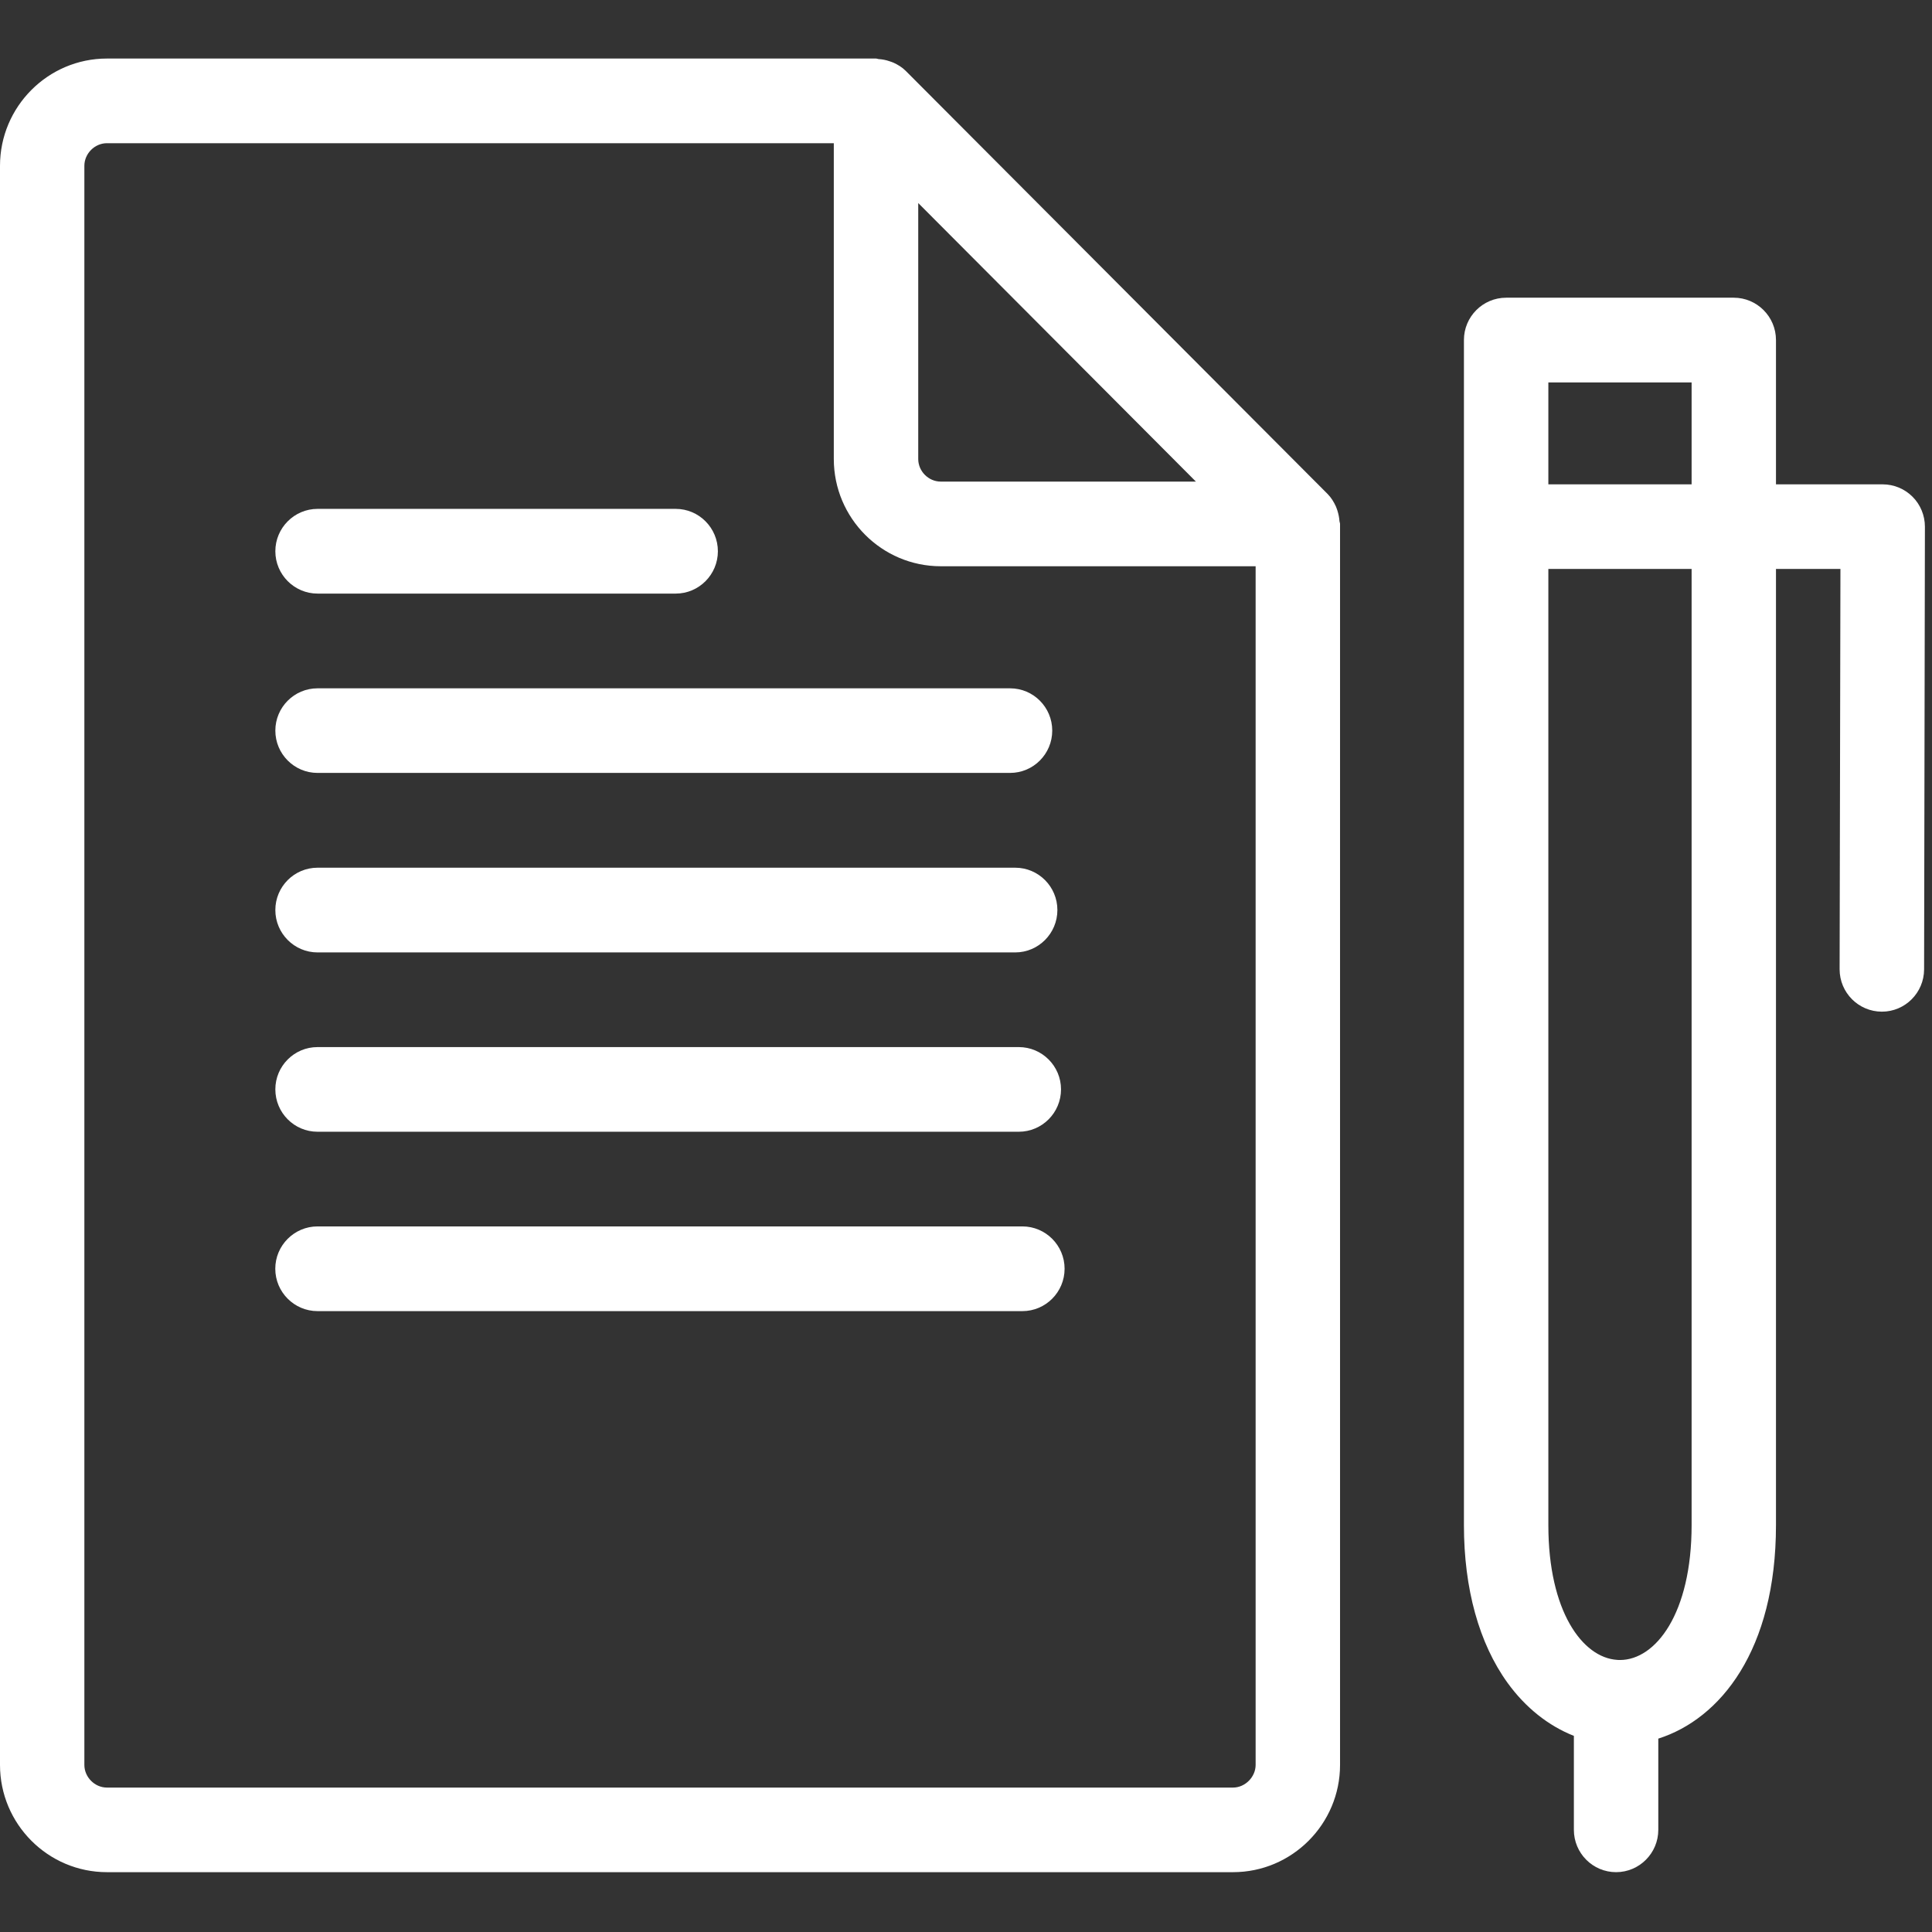
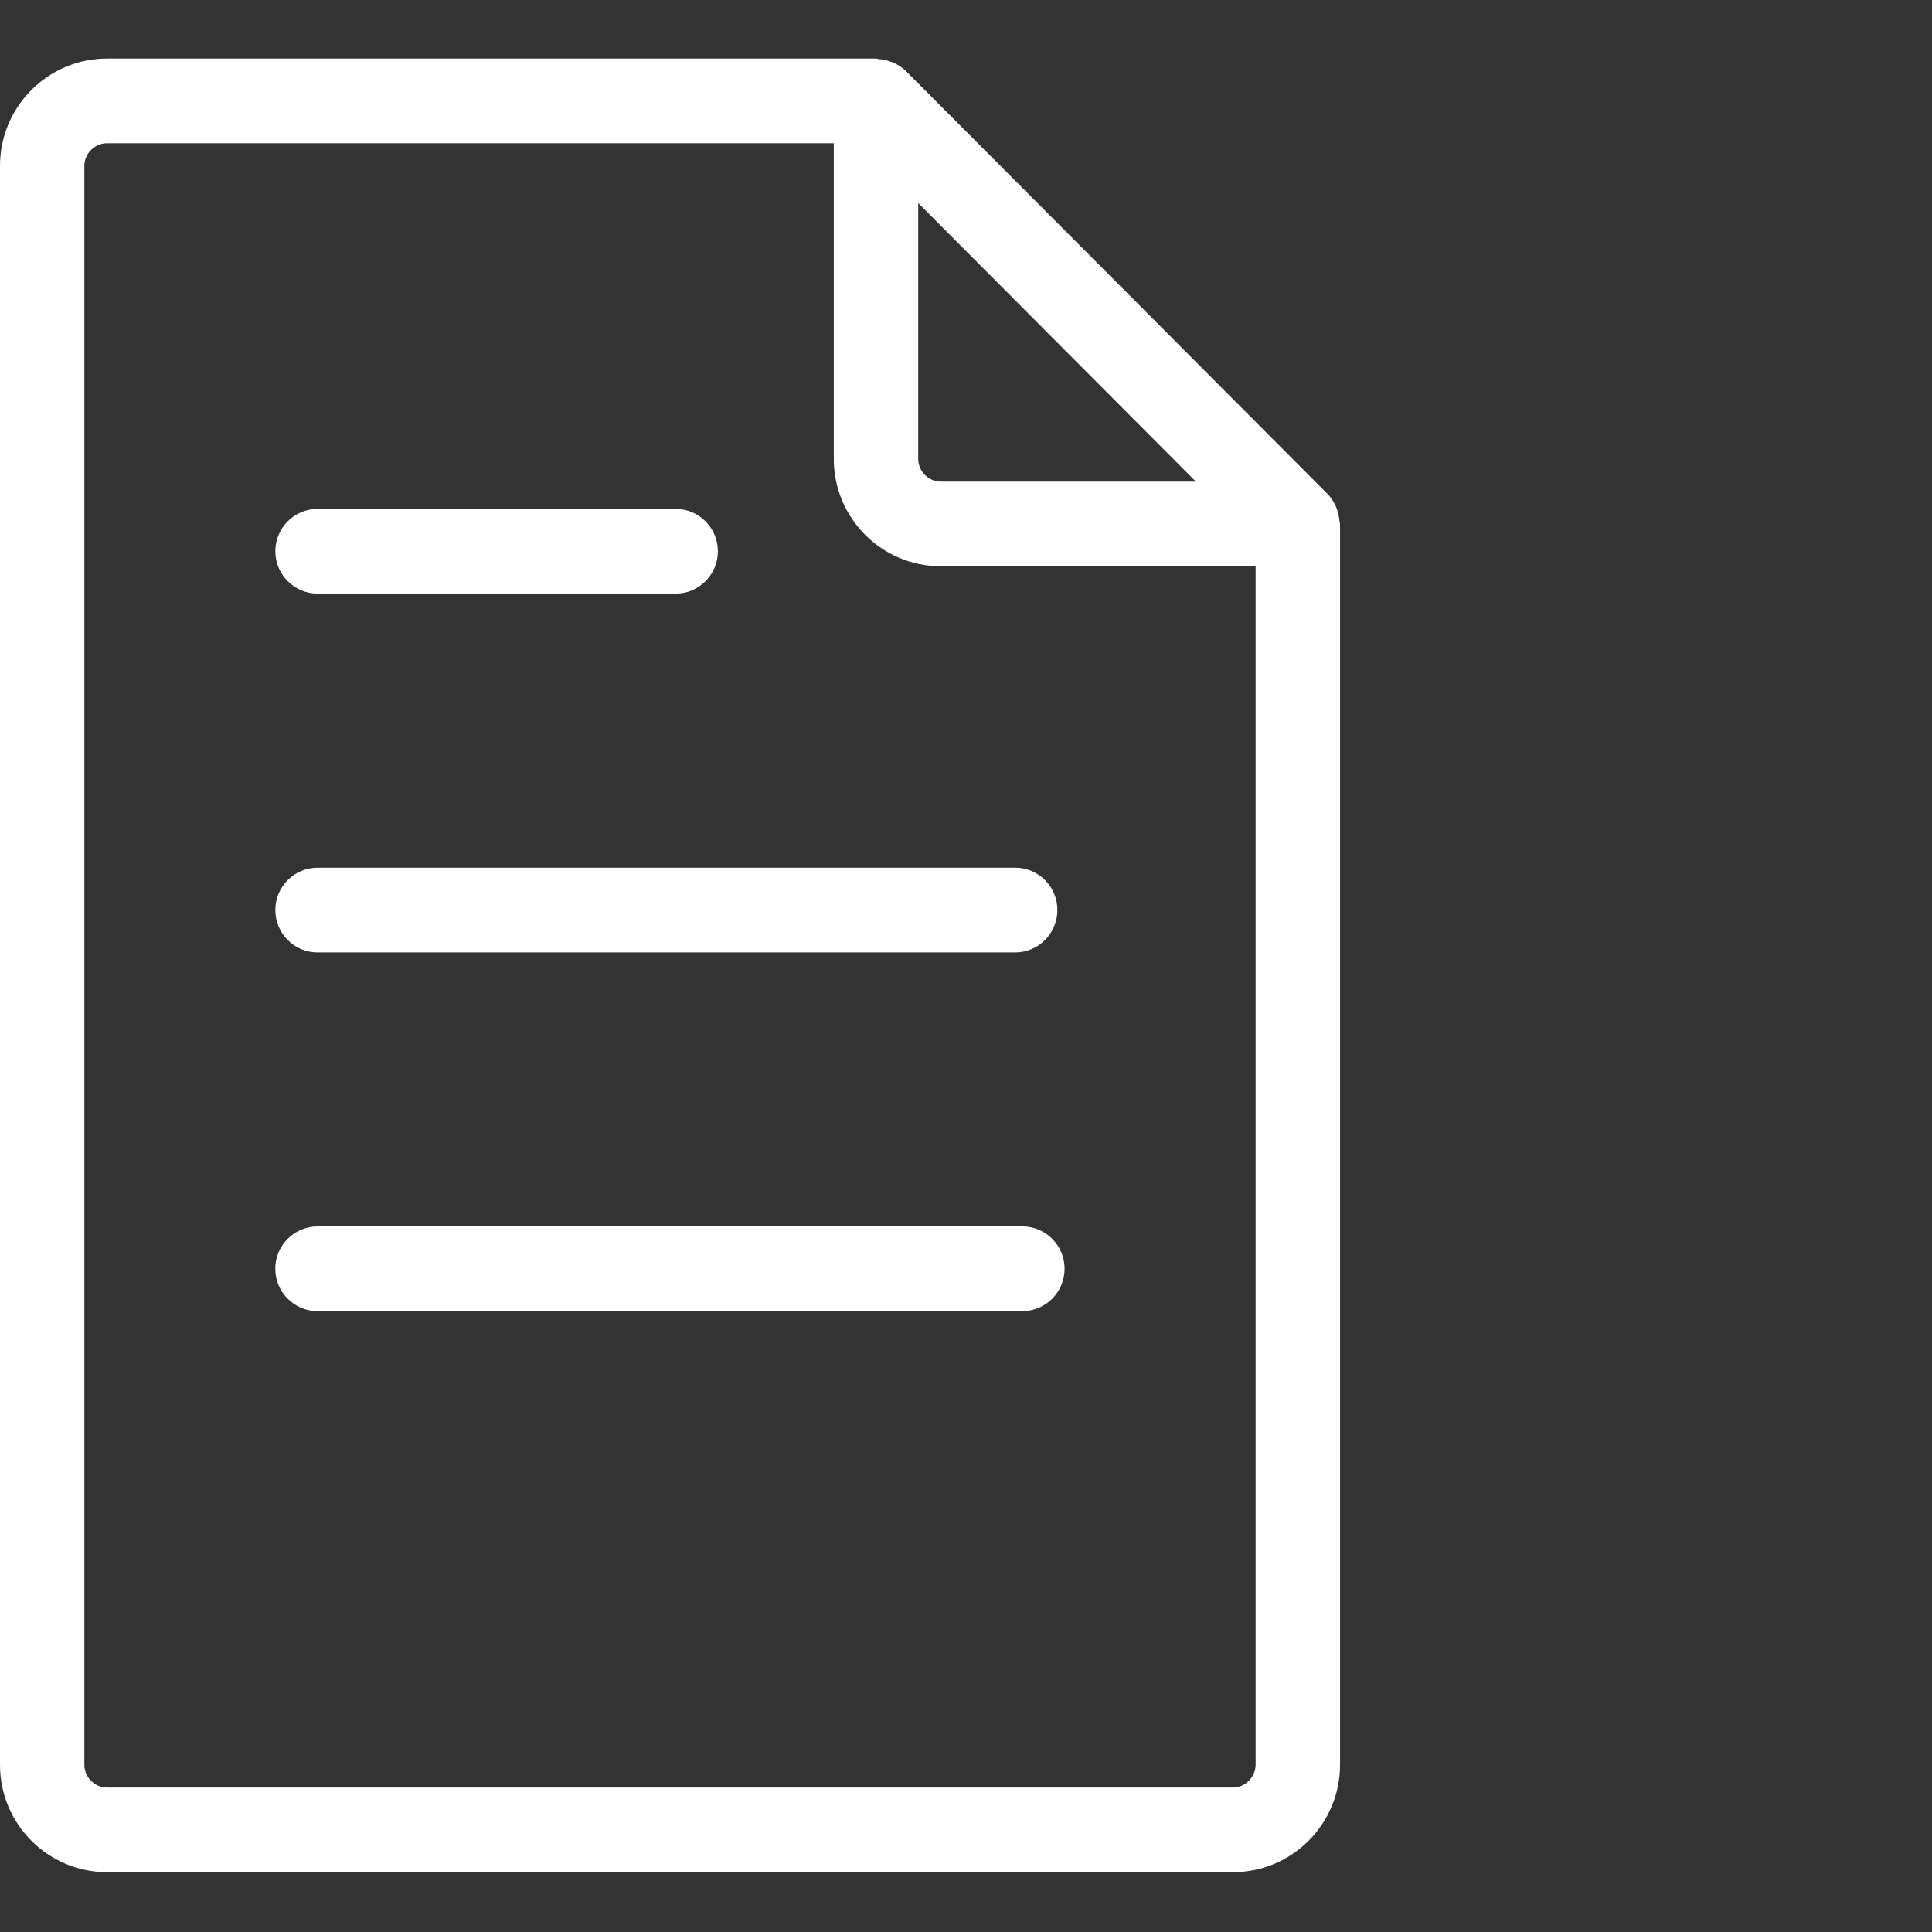
<svg xmlns="http://www.w3.org/2000/svg" width="33px" height="33px" viewBox="0 0 33 33" version="1.1">
  <rect x="0" y="0" width="33" height="33" fill="#333333" stroke="none" />
  <title>ICON 04</title>
  <g id="Wireframes" stroke="none" stroke-width="1" fill="none" fill-rule="evenodd">
    <g id="Product_Family-Livio-Edge-AI-Copy-3" transform="translate(-1029, -1824)" fill="#FFFFFF">
      <g id="Group-21" transform="translate(1029, 1824.9)">
        <g id="ICON-04" transform="translate(0, 0.1)">
-           <path d="M26.447,7.273 L28.894,7.273 L28.894,5.532 L26.447,5.532 L26.447,7.273 Z M28.894,25.05 C28.894,26.563 28.278,27.354 27.67,27.354 L27.654,27.354 C27.643,27.353 27.632,27.353 27.621,27.352 C27.03,27.313 26.447,26.522 26.447,25.05 L26.447,8.718 L28.894,8.718 L28.894,25.05 Z M32.668,7.485 C32.532,7.349 32.349,7.273 32.157,7.273 L30.335,7.273 L30.335,4.808 C30.335,4.409 30.011,4.085 29.614,4.085 L25.727,4.085 C25.328,4.085 25.005,4.409 25.005,4.808 L25.005,25.05 C25.005,26.138 25.264,27.071 25.75,27.744 C26.057,28.169 26.45,28.479 26.883,28.65 L26.883,30.255 C26.883,30.654 27.206,30.978 27.604,30.978 C28.001,30.978 28.325,30.654 28.325,30.255 L28.325,28.697 C29.382,28.361 30.335,27.19 30.335,25.05 L30.335,8.718 L31.436,8.718 L31.422,15.556 C31.422,15.955 31.744,16.279 32.143,16.28 L32.144,16.28 C32.541,16.28 32.863,15.957 32.865,15.559 L32.879,7.997 C32.879,7.805 32.803,7.62 32.668,7.485 L32.668,7.485 Z" id="Fill-1" />
          <path d="M21.447,29.146 C21.447,29.353 21.267,29.533 21.062,29.533 L1.826,29.533 C1.618,29.533 1.441,29.355 1.441,29.146 L1.441,1.832 C1.441,1.623 1.618,1.446 1.826,1.446 L14.242,1.446 L14.242,6.84 C14.242,7.85 15.061,8.672 16.069,8.672 L21.447,8.672 L21.447,29.146 Z M15.684,2.468 L20.427,7.226 L16.069,7.226 C15.86,7.226 15.684,7.05 15.684,6.84 L15.684,2.468 Z M22.844,7.721 C22.835,7.697 22.828,7.672 22.817,7.648 C22.782,7.572 22.738,7.5 22.677,7.438 L15.472,0.212 C15.41,0.149 15.336,0.105 15.26,0.07 C15.237,0.06 15.216,0.054 15.193,0.046 C15.134,0.025 15.071,0.013 15.007,0.009 C14.992,0.008 14.978,0 14.962,0 L1.826,0 C0.82,0 0,0.822 0,1.832 L0,29.146 C0,30.156 0.82,30.978 1.826,30.978 L21.062,30.978 C22.068,30.978 22.889,30.156 22.889,29.146 L22.889,7.949 C22.889,7.933 22.88,7.917 22.879,7.901 C22.875,7.839 22.862,7.779 22.844,7.721 L22.844,7.721 Z" id="Fill-3" />
-           <path d="M4.703,11.479 C4.703,11.878 5.026,12.202 5.423,12.202 L17.253,12.202 C17.651,12.202 17.973,11.878 17.973,11.479 C17.973,11.081 17.651,10.757 17.253,10.757 L5.423,10.757 C5.026,10.757 4.703,11.081 4.703,11.479" id="Fill-4" />
          <path d="M17.341,13.821 L5.424,13.821 C5.026,13.821 4.703,14.145 4.703,14.544 C4.703,14.943 5.026,15.268 5.424,15.268 L17.341,15.268 C17.738,15.268 18.061,14.943 18.061,14.544 C18.061,14.145 17.738,13.821 17.341,13.821" id="Fill-5" />
-           <path d="M17.402,16.885 L5.423,16.885 C5.026,16.885 4.703,17.209 4.703,17.607 C4.703,18.007 5.026,18.331 5.423,18.331 L17.402,18.331 C17.799,18.331 18.123,18.007 18.123,17.607 C18.123,17.209 17.799,16.885 17.402,16.885" id="Fill-6" />
          <path d="M17.463,19.948 L5.424,19.948 C5.026,19.948 4.702,20.273 4.702,20.671 C4.702,21.07 5.026,21.395 5.424,21.395 L17.463,21.395 C17.861,21.395 18.184,21.07 18.184,20.671 C18.184,20.273 17.861,19.948 17.463,19.948" id="Fill-7" />
          <path d="M5.424,9.139 L11.542,9.139 C11.939,9.139 12.262,8.814 12.262,8.416 C12.262,8.017 11.939,7.692 11.542,7.692 L5.424,7.692 C5.027,7.692 4.703,8.017 4.703,8.416 C4.703,8.814 5.027,9.139 5.424,9.139" id="Fill-8" />
        </g>
      </g>
    </g>
  </g>
</svg>